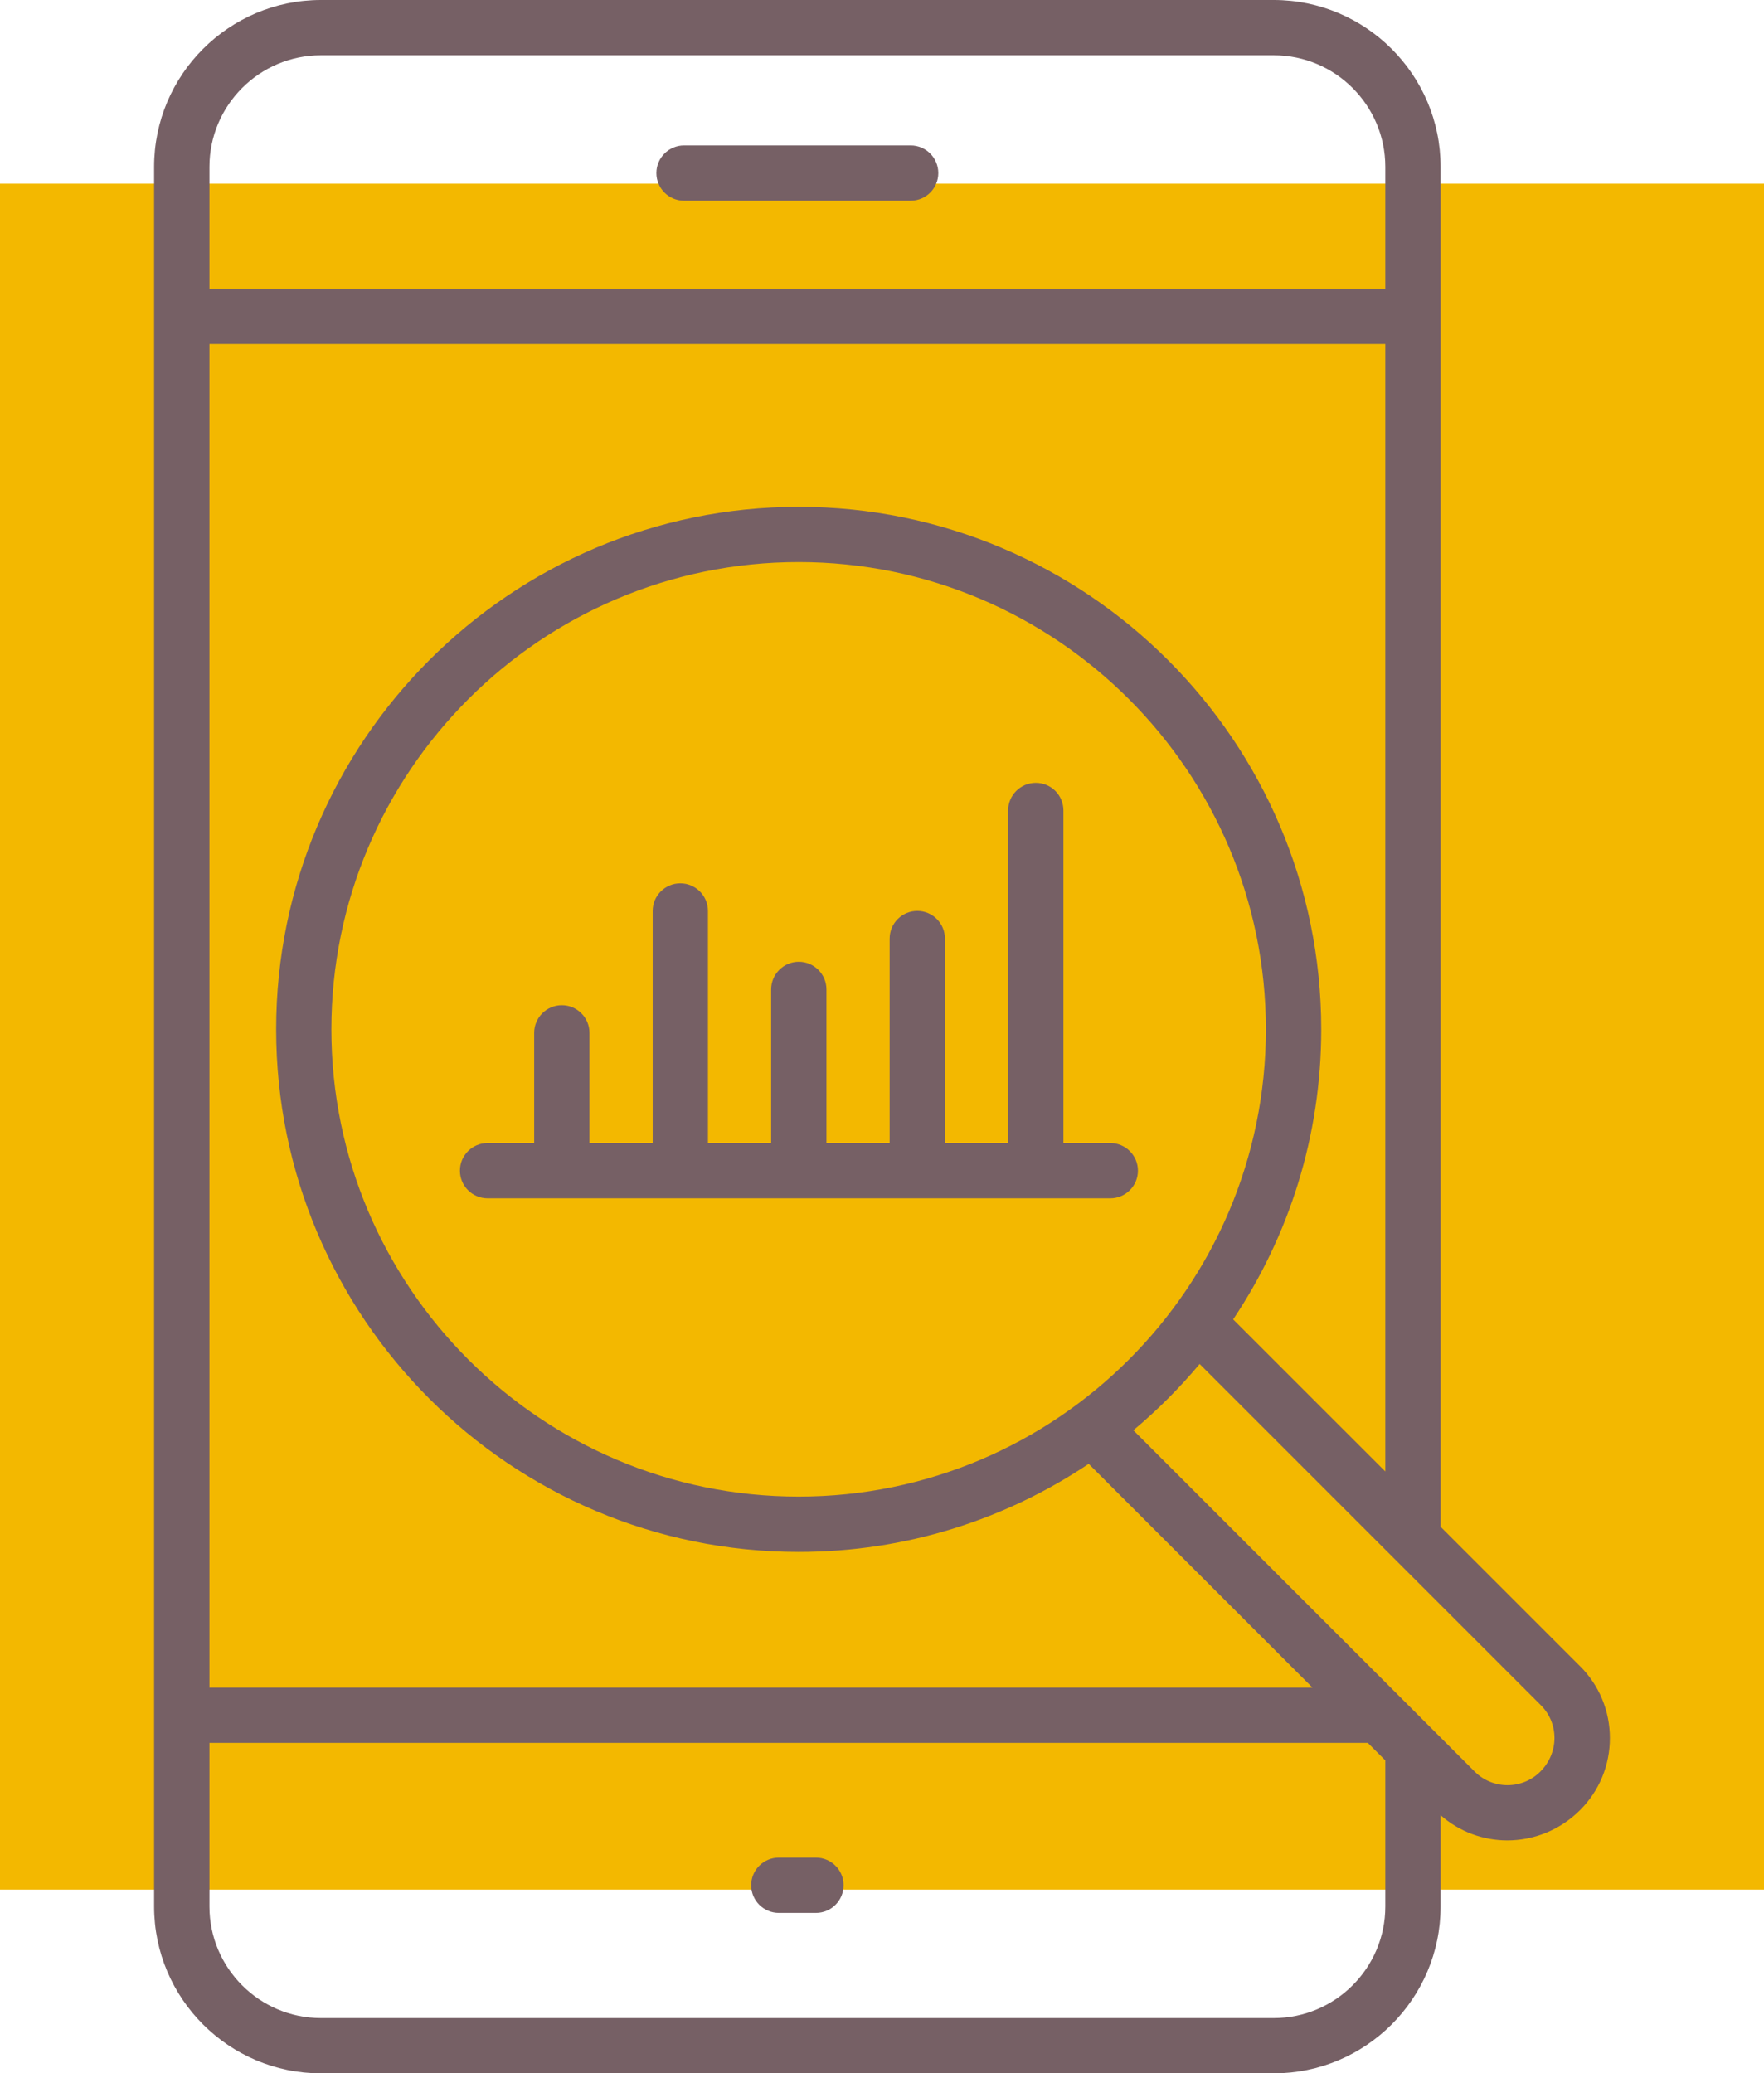
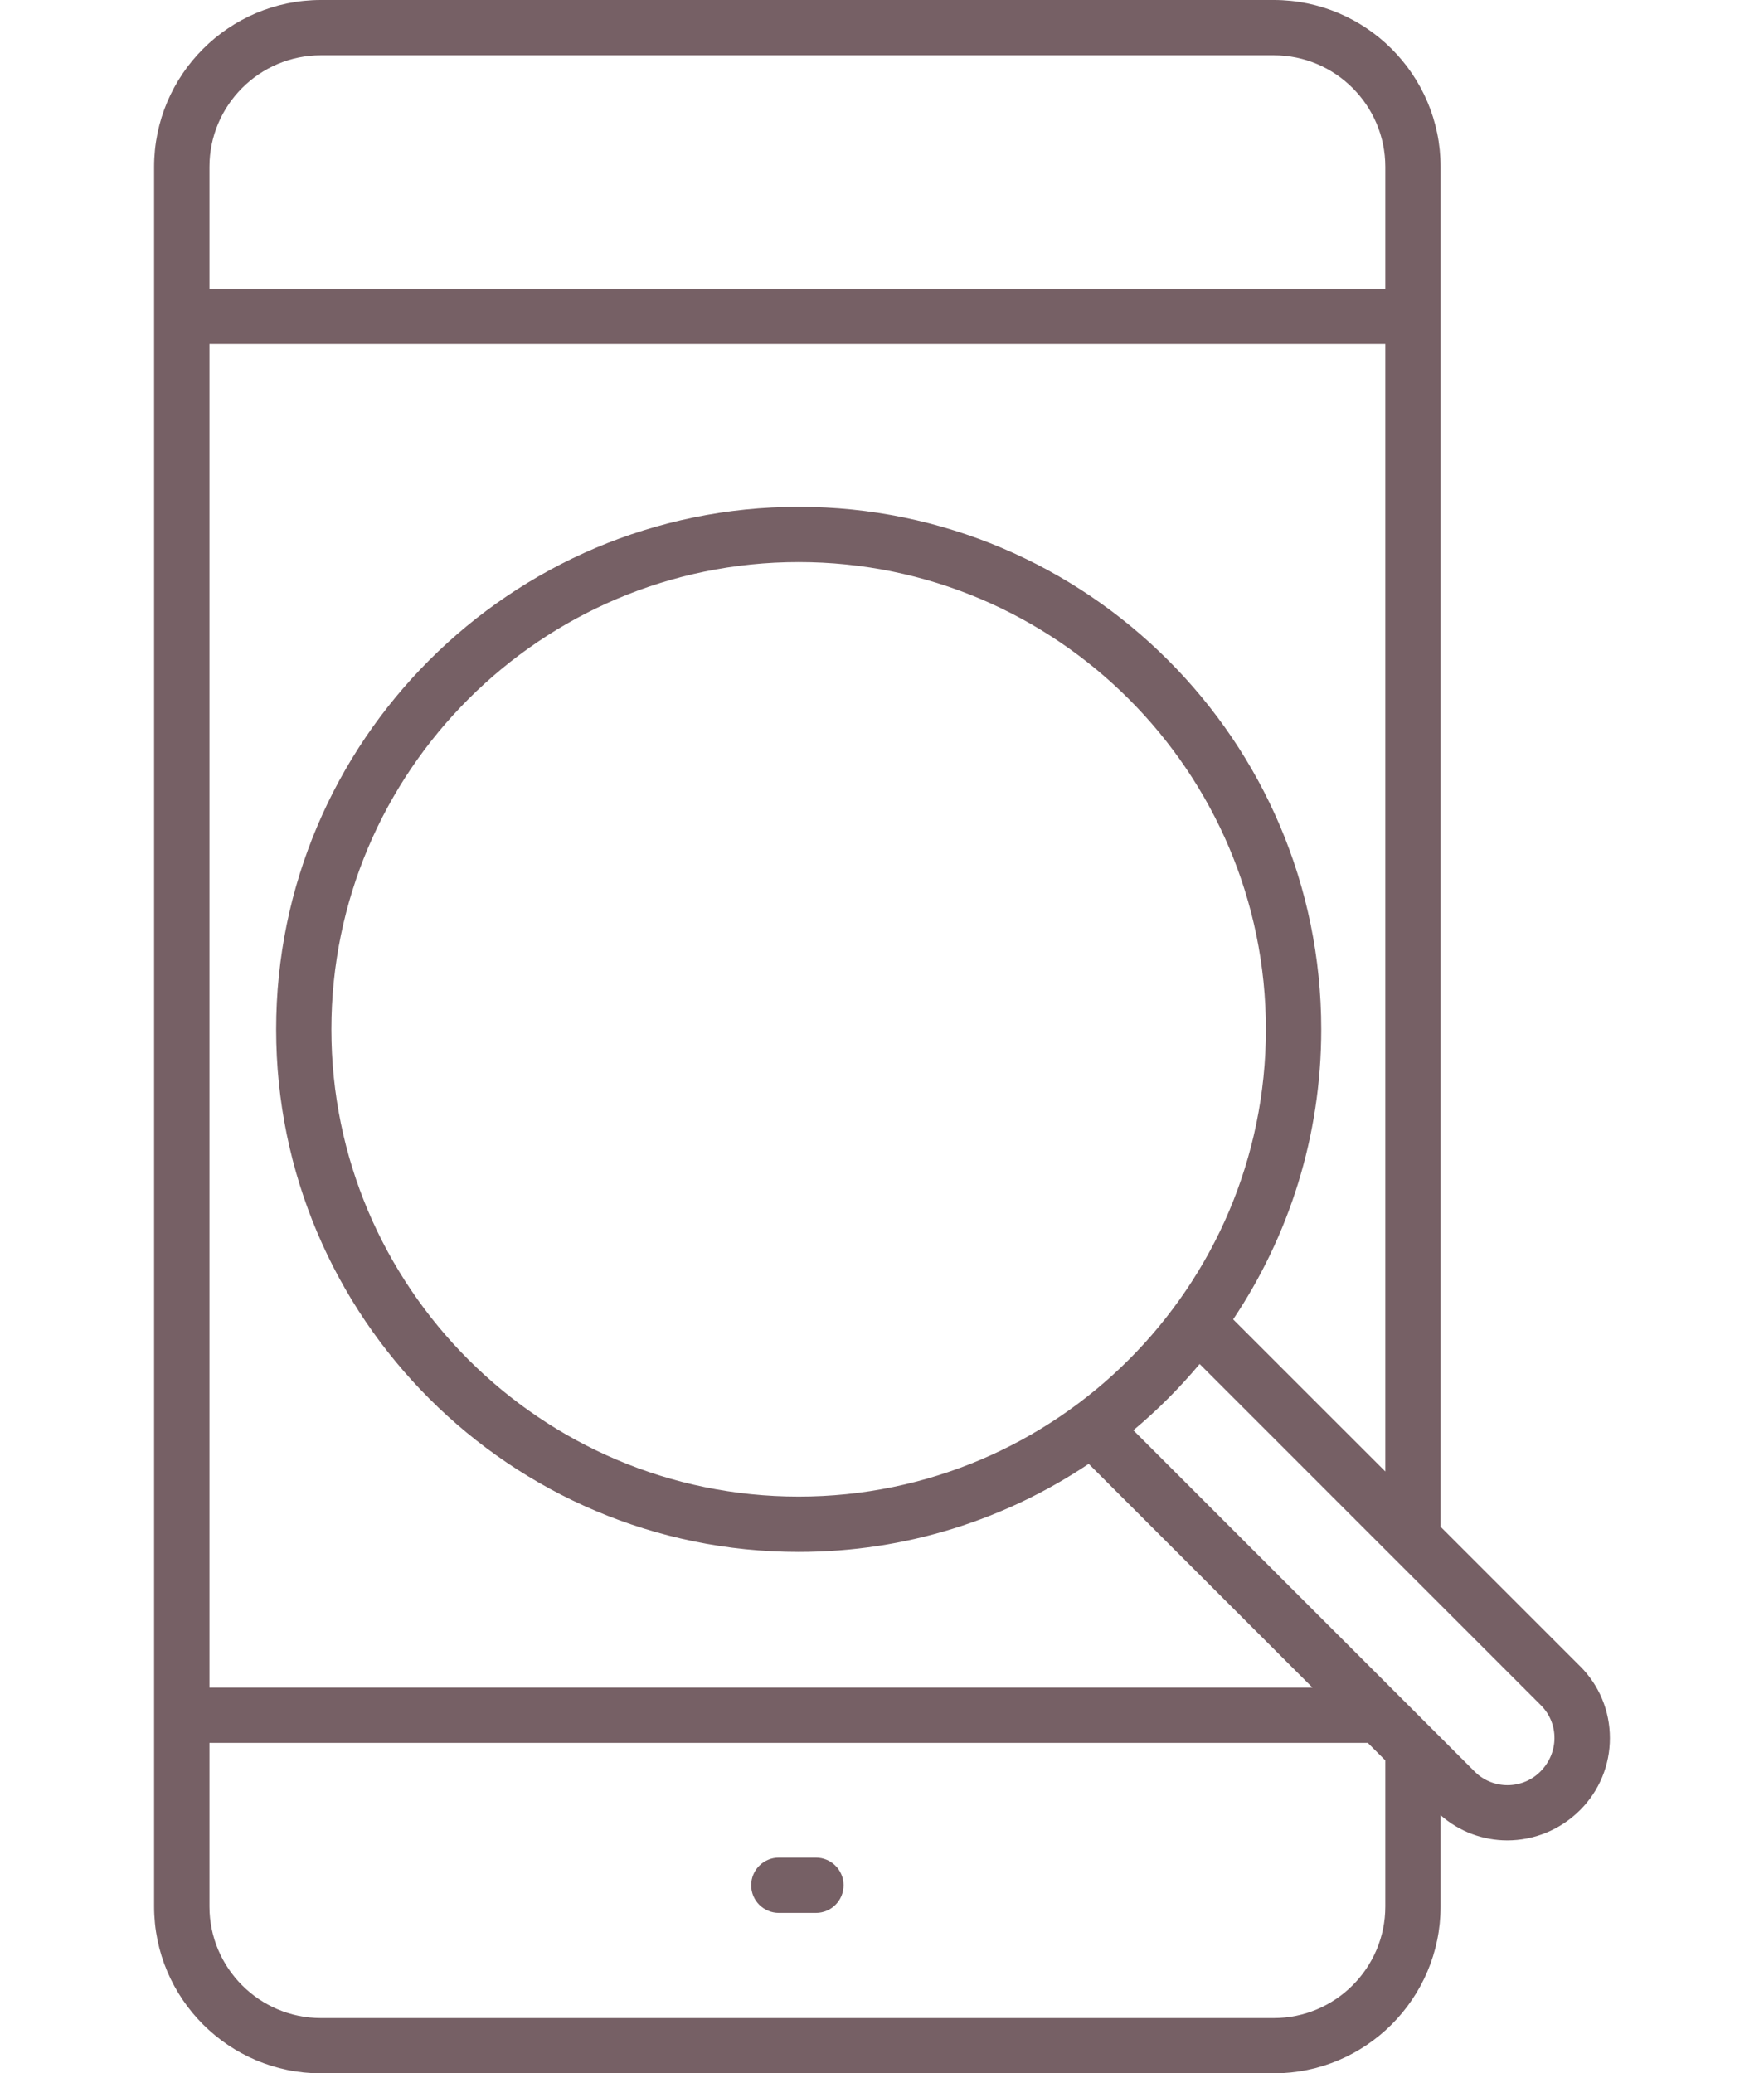
<svg xmlns="http://www.w3.org/2000/svg" id="Capa_2" viewBox="0 0 327.38 384.8">
  <defs>
    <style>.cls-1{fill:#f3b800;}.cls-1,.cls-2{stroke-width:0px;}.cls-2{fill:#766065;}</style>
  </defs>
  <g id="Capa_1-2">
-     <rect class="cls-1" y="34.09" width="327.38" height="316.61" />
-     <path class="cls-2" d="M169.01,26.99h-42.06c-2.83,0-5.13,2.3-5.13,5.13s2.3,5.13,5.13,5.13h42.06c2.83,0,5.13-2.3,5.13-5.13s-2.3-5.13-5.13-5.13Z" />
    <path class="cls-2" d="M151.43,344.76h-6.89c-2.83,0-5.13,2.3-5.13,5.13s2.3,5.13,5.13,5.13h6.89c2.83,0,5.13-2.3,5.13-5.13s-2.3-5.13-5.13-5.13Z" />
    <path class="cls-2" d="M293.25,309.25l-25.89-25.89V30.96c0-17.07-13.89-30.96-30.96-30.96H59.56c-17.07,0-30.96,13.89-30.96,30.96v322.88c0,17.07,13.89,30.96,30.96,30.96h176.84c17.07,0,30.96-13.89,30.96-30.96v-16.95c3.53,3.1,7.94,4.67,12.38,4.67,4.87,0,9.75-1.87,13.51-5.62,3.56-3.56,5.53-8.31,5.53-13.35s-1.96-9.78-5.53-13.35ZM38.87,30.96c0-11.41,9.28-20.7,20.69-20.7h176.84c11.41,0,20.7,9.29,20.7,20.7v22.61H38.87v-22.61ZM38.87,63.84h218.23v209.26l-28.24-28.23c10.32-15.41,16.35-33.93,16.35-53.82,0-53.48-43.51-96.98-96.98-96.98s-96.98,43.5-96.98,96.98,43.51,96.98,96.98,96.98c19.9,0,38.41-6.03,53.82-16.35l41.54,41.54H38.87V63.84ZM148.22,277.76c-47.82,0-86.72-38.9-86.72-86.72s38.9-86.72,86.72-86.72,86.72,38.9,86.72,86.72-38.9,86.72-86.72,86.72ZM257.1,353.84c0,11.41-9.29,20.7-20.7,20.7H59.56c-11.41,0-20.69-9.29-20.69-20.7v-30.37h214.98l3.25,3.25v27.12ZM285.87,328.8c-3.35,3.35-8.82,3.36-12.18,0l-63.35-63.35c4.46-3.73,8.57-7.84,12.3-12.3l63.35,63.35c3.36,3.36,3.36,8.82-.12,12.3Z" />
-     <path class="cls-2" d="M197.36,212.14v-61.72c0-2.84-2.3-5.13-5.13-5.13s-5.13,2.3-5.13,5.13v61.72h-11.73v-37.95c0-2.83-2.3-5.13-5.13-5.13s-5.13,2.3-5.13,5.13v37.95h-11.73v-28.51c0-2.83-2.3-5.13-5.13-5.13s-5.13,2.3-5.13,5.13v28.51h-11.73v-43.07c0-2.83-2.3-5.13-5.13-5.13s-5.13,2.3-5.13,5.13v43.07h-11.73v-20.45c0-2.83-2.3-5.13-5.13-5.13s-5.13,2.3-5.13,5.13v20.45h-8.65c-2.83,0-5.13,2.3-5.13,5.13s2.3,5.13,5.13,5.13h115.57c2.83,0,5.13-2.3,5.13-5.13s-2.3-5.13-5.13-5.13h-8.65Z" />
  </g>
</svg>